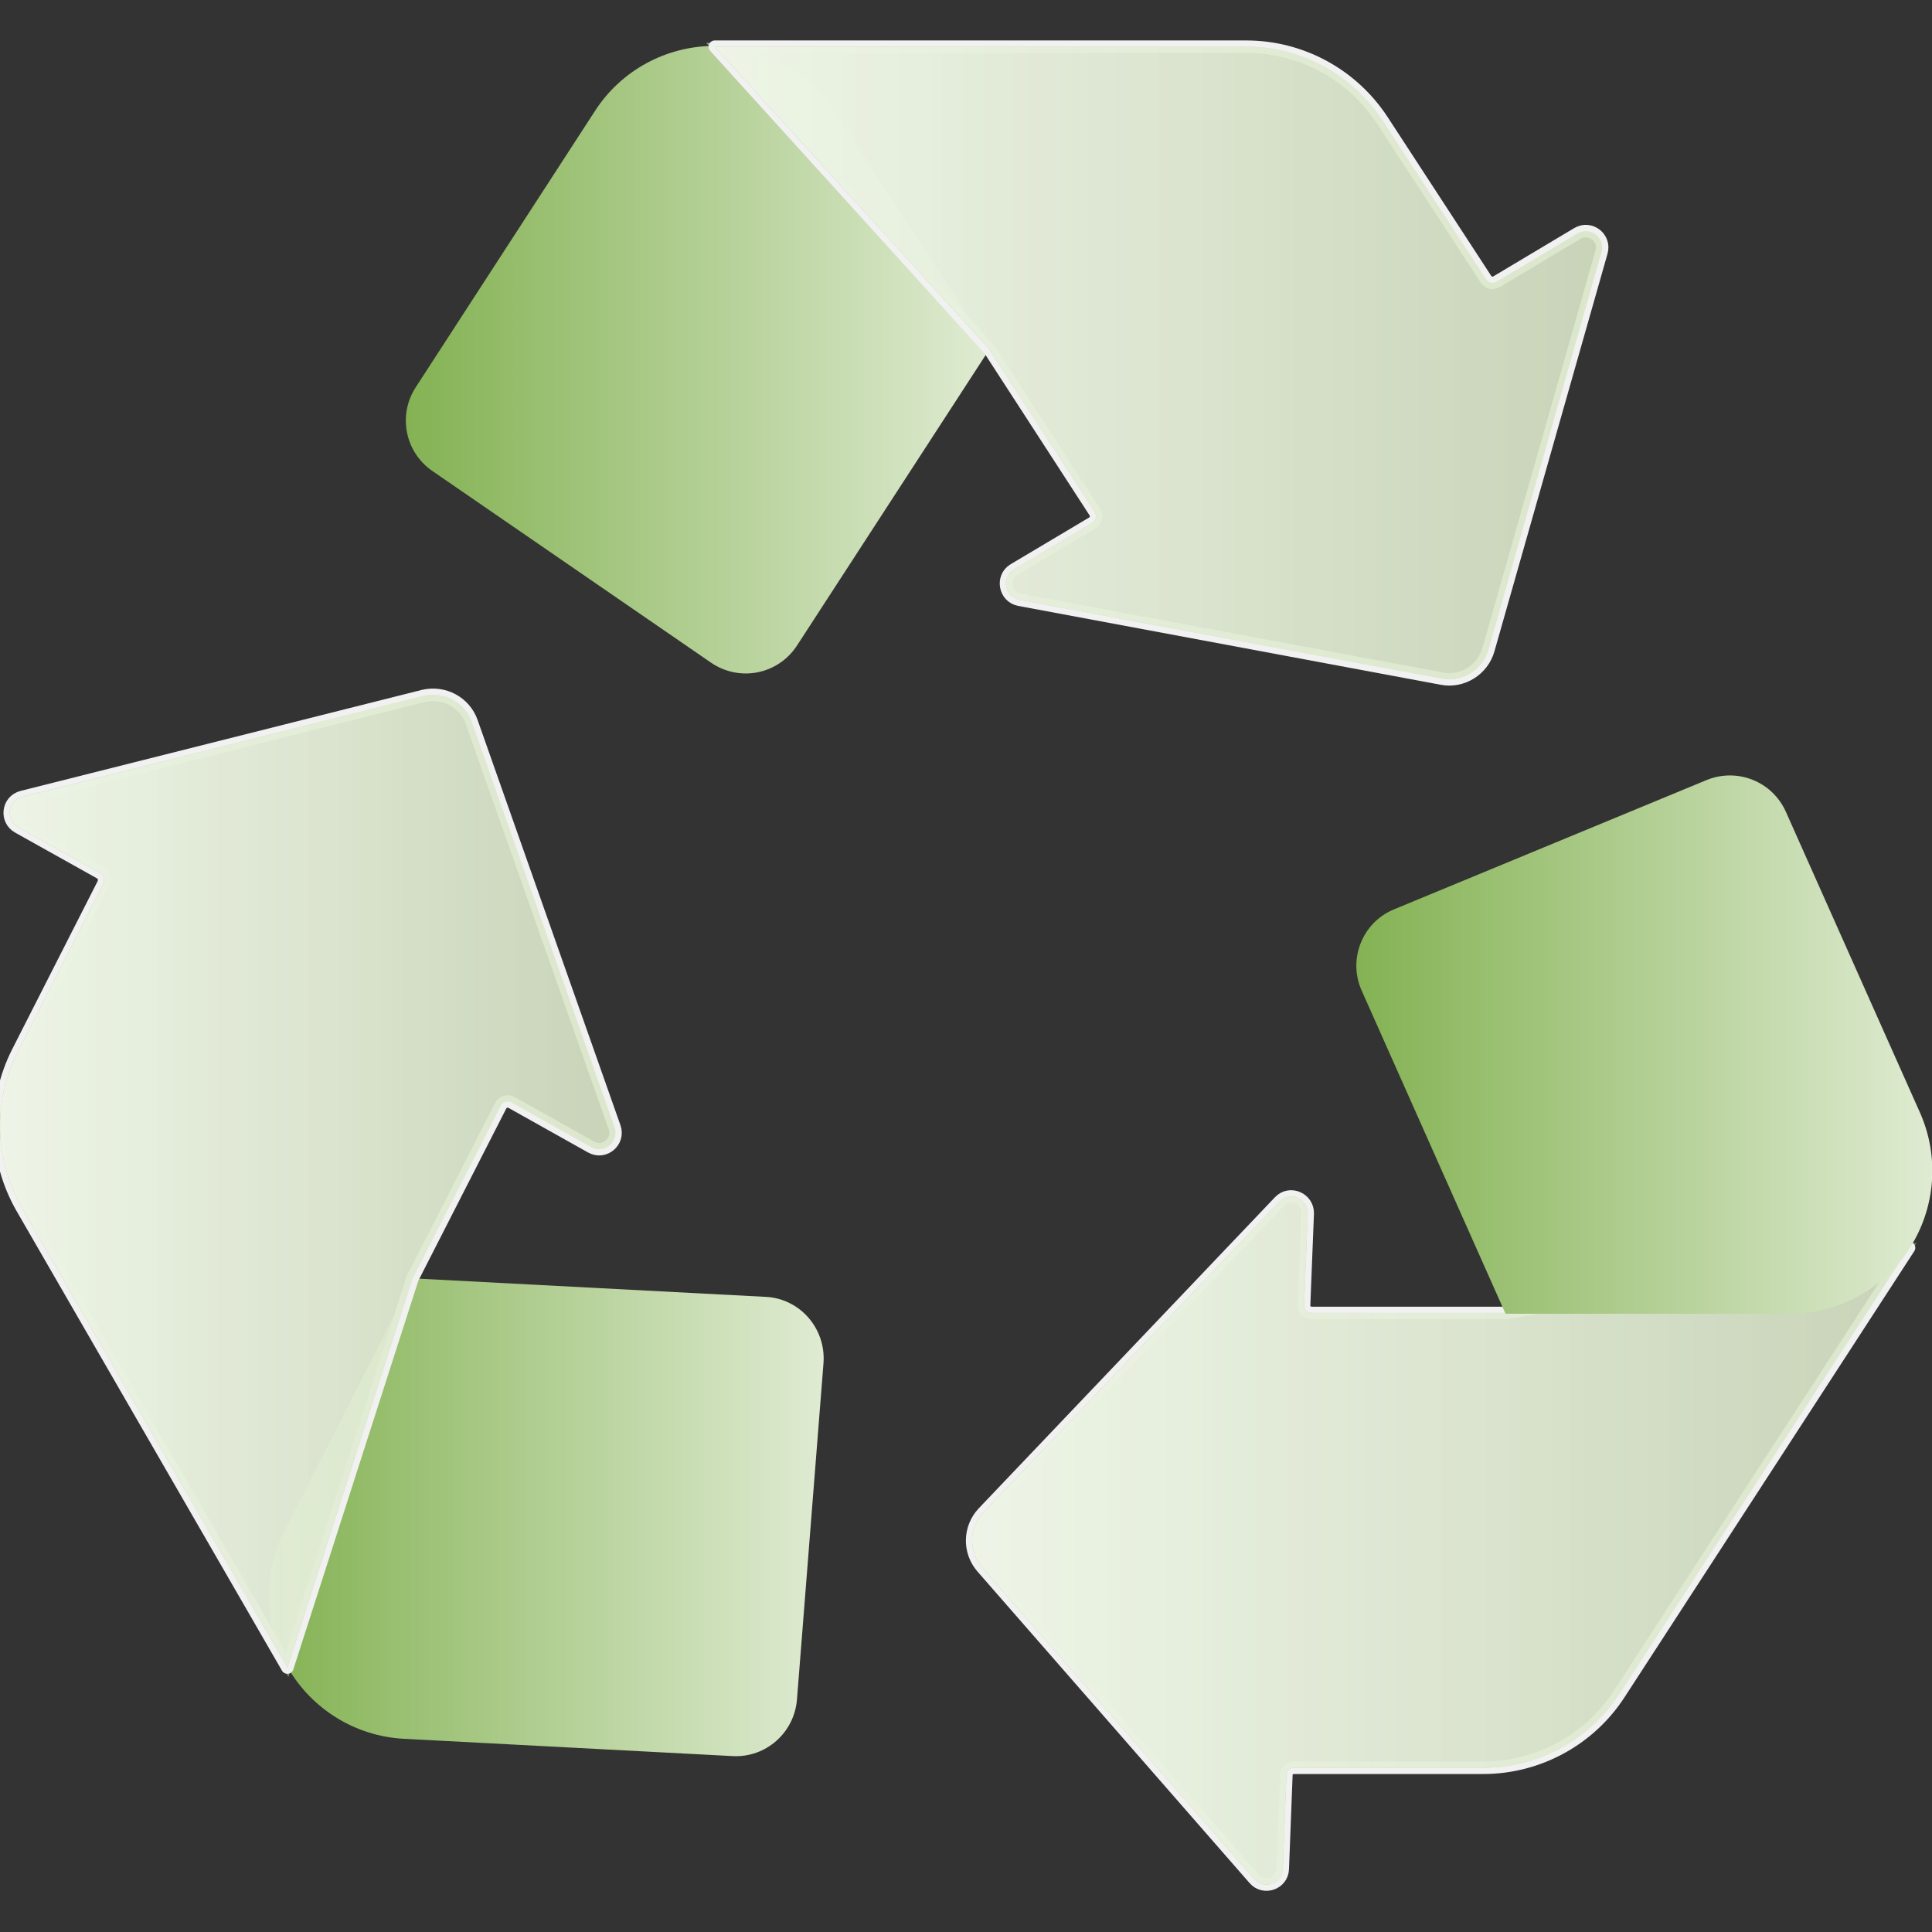
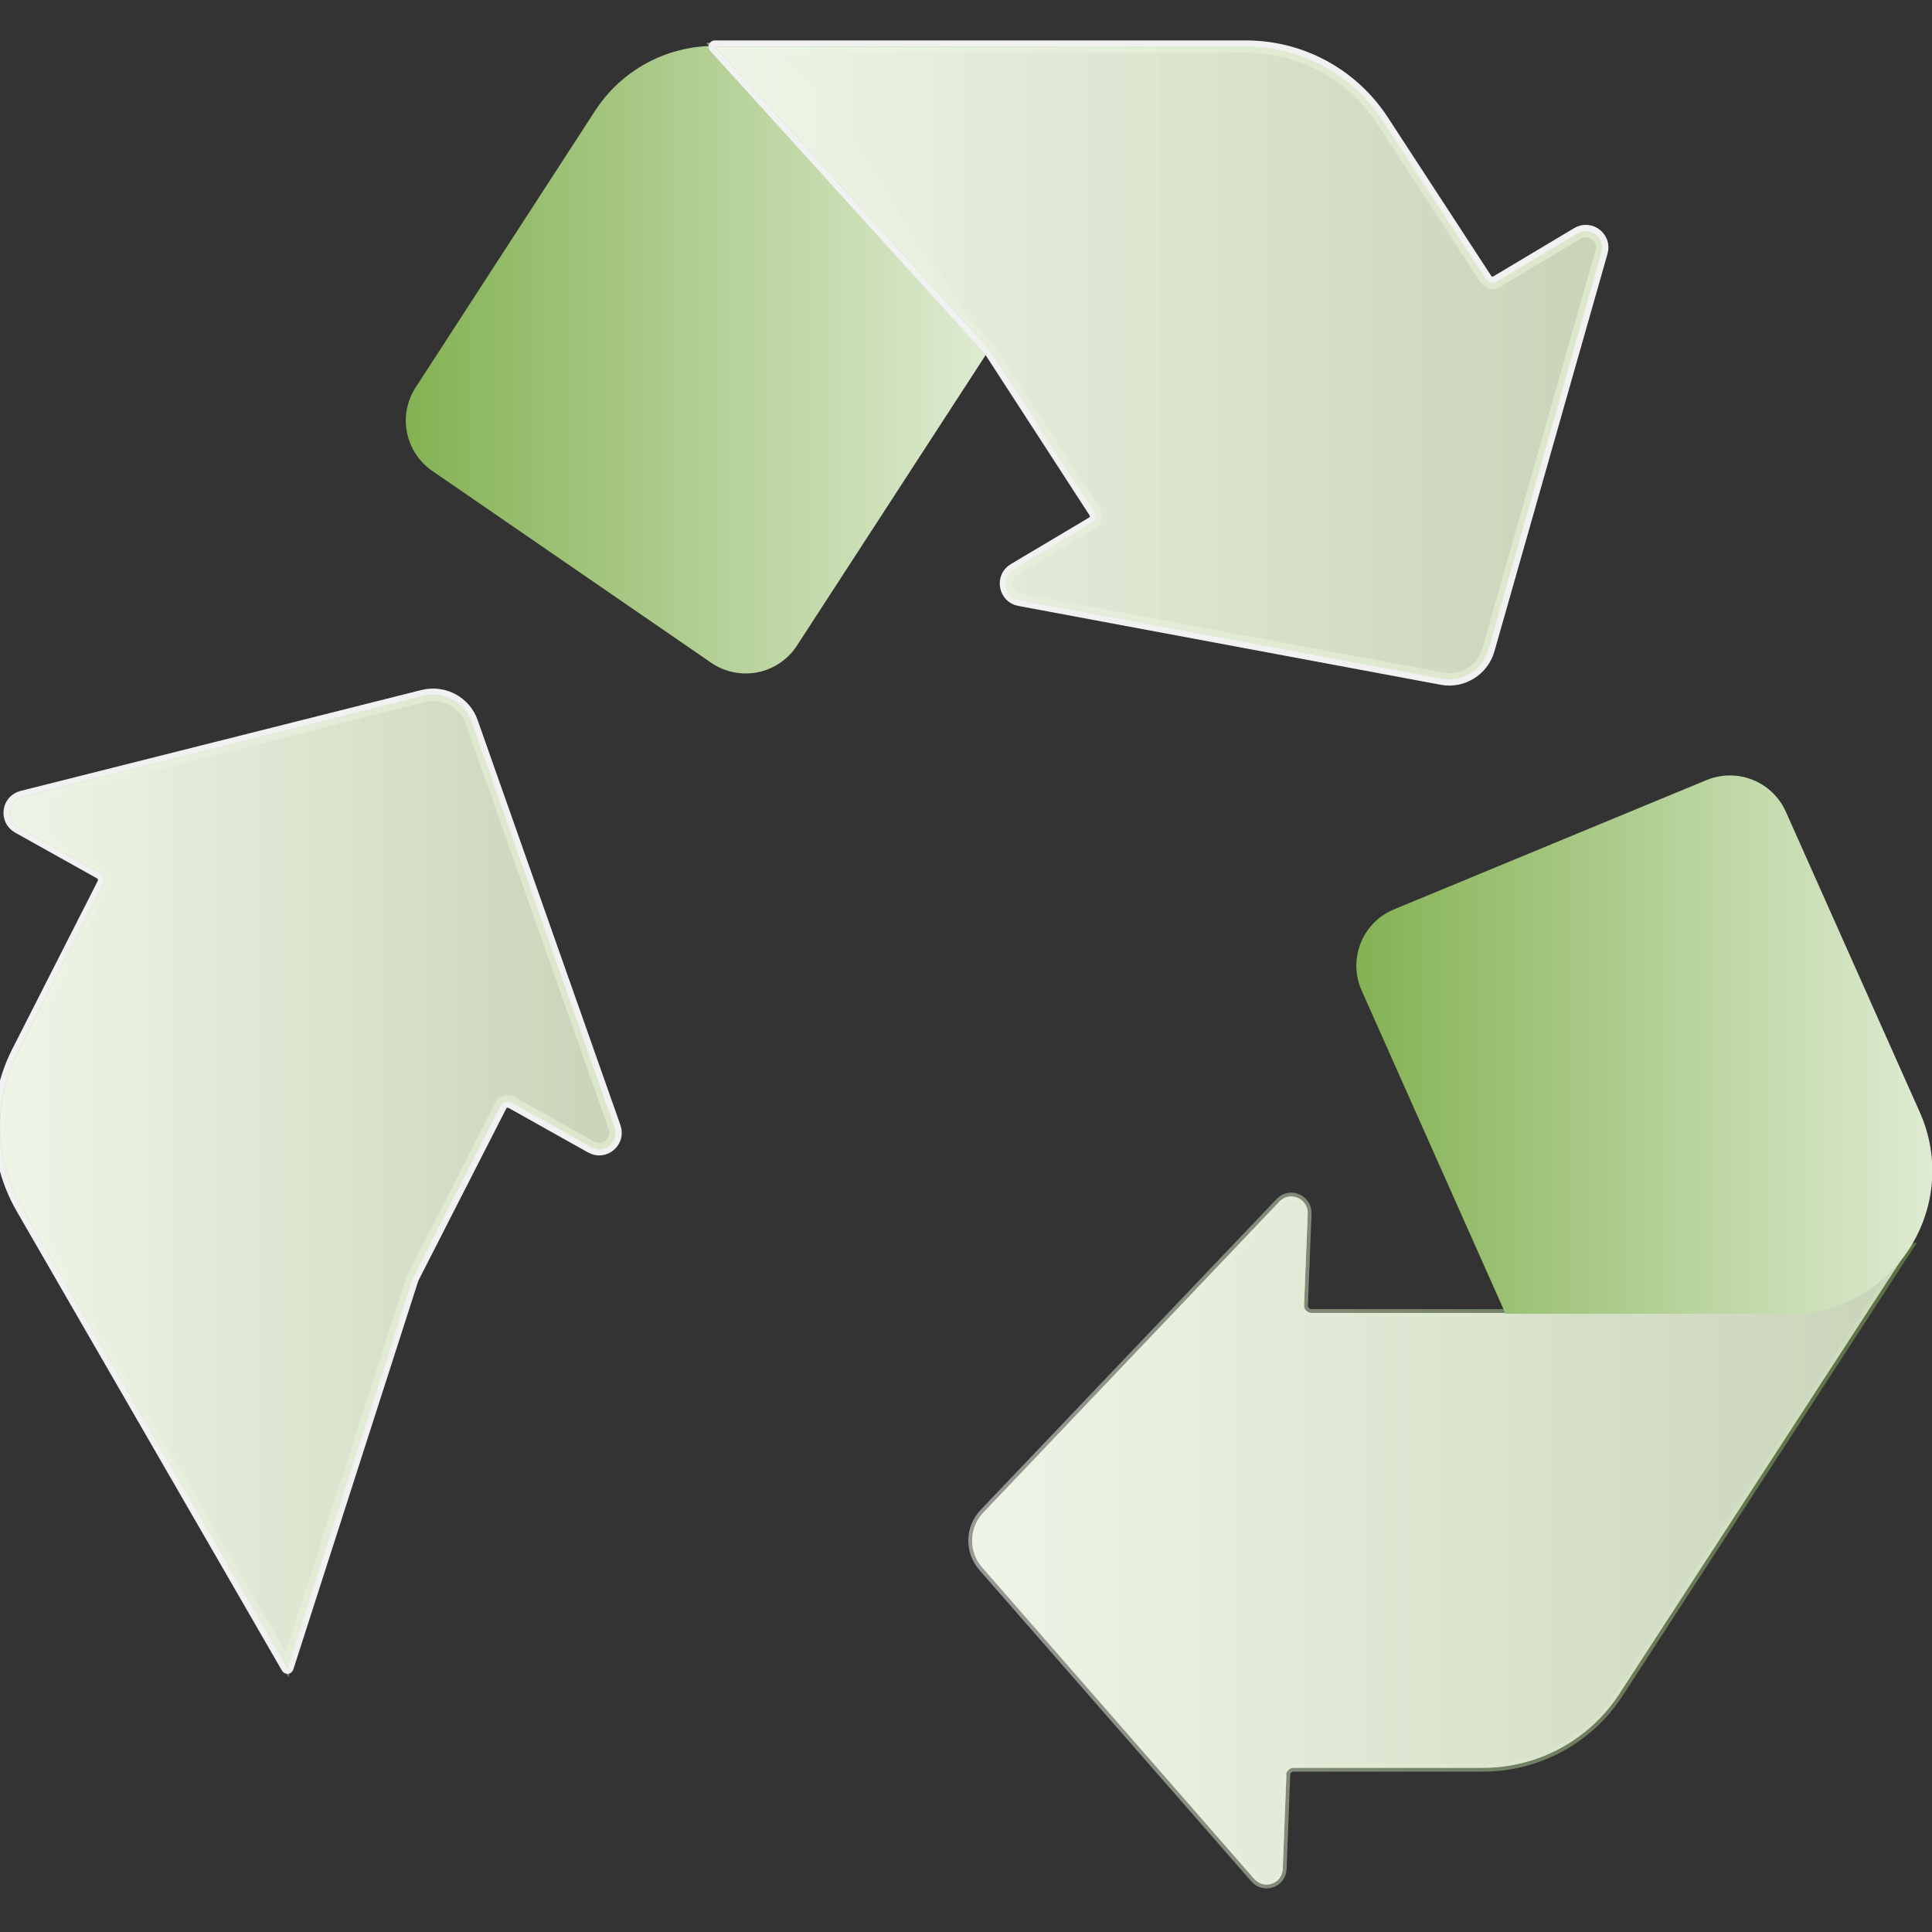
<svg xmlns="http://www.w3.org/2000/svg" xmlns:xlink="http://www.w3.org/1999/xlink" viewBox="0 0 48 48">
  <rect x="0" y="0" width="48" height="48" fill="#333333" stroke="none" />
  <defs>
    <style>
      .cls-1 {
        fill: url(#linear-gradient);
      }

      .cls-1, .cls-2, .cls-3, .cls-4, .cls-5, .cls-6, .cls-7, .cls-8, .cls-9, .cls-10 {
        stroke-width: 0px;
      }

      .cls-2 {
        fill: url(#linear-gradient-11);
      }

      .cls-3 {
        fill: url(#linear-gradient-12);
      }

      .cls-4 {
        fill: url(#linear-gradient-10);
      }

      .cls-11 {
        mix-blend-mode: multiply;
      }

      .cls-12 {
        stroke: #f1f1f1;
        stroke-linecap: round;
        stroke-linejoin: round;
        stroke-width: .31px;
      }

      .cls-12, .cls-13, .cls-14, .cls-15 {
        fill: none;
      }

      .cls-13 {
        stroke: url(#linear-gradient-5);
      }

      .cls-13, .cls-14, .cls-15 {
        stroke-miterlimit: 10;
        stroke-width: .19px;
      }

      .cls-14 {
        stroke: url(#linear-gradient-3);
      }

      .cls-15 {
        stroke: url(#linear-gradient-4);
      }

      .cls-16 {
        opacity: .8;
      }

      .cls-5 {
        fill: url(#linear-gradient-2);
      }

      .cls-6 {
        fill: url(#linear-gradient-8);
      }

      .cls-7 {
        fill: url(#linear-gradient-9);
      }

      .cls-8 {
        fill: url(#linear-gradient-7);
      }

      .cls-9 {
        fill: url(#linear-gradient-6);
      }

      .cls-17 {
        isolation: isolate;
      }

      .cls-10 {
        fill: #f3f7ee;
      }

      .cls-18 {
        mix-blend-mode: soft-light;
        opacity: .5;
      }
    </style>
    <linearGradient id="linear-gradient" x1="6.67" y1="37.69" x2="20.46" y2="37.69" gradientUnits="userSpaceOnUse">
      <stop offset="0" stop-color="#84b253" />
      <stop offset="1" stop-color="#dfebd2" />
    </linearGradient>
    <linearGradient id="linear-gradient-2" x1="10.09" y1="8.95" x2="24.58" y2="8.95" xlink:href="#linear-gradient" />
    <linearGradient id="linear-gradient-3" x1="-.09" y1="29.42" x2="15.38" y2="29.42" gradientUnits="userSpaceOnUse">
      <stop offset="0" stop-color="#fff" />
      <stop offset="0" stop-color="#fefefd" />
      <stop offset=".5" stop-color="#bcd5a2" />
      <stop offset=".84" stop-color="#93bb69" />
      <stop offset="1" stop-color="#83b153" />
    </linearGradient>
    <linearGradient id="linear-gradient-4" x1="17.54" y1="9.02" x2="39.9" y2="9.02" xlink:href="#linear-gradient-3" />
    <linearGradient id="linear-gradient-5" x1="24.05" y1="38.29" x2="47.62" y2="38.29" xlink:href="#linear-gradient-3" />
    <linearGradient id="linear-gradient-6" x1="0" y1="29.35" x2="15.29" y2="29.35" gradientUnits="userSpaceOnUse">
      <stop offset="0" stop-color="#83b153" />
      <stop offset=".11" stop-color="#83b153" stop-opacity=".95" />
      <stop offset=".29" stop-color="#83b153" stop-opacity=".81" />
      <stop offset=".52" stop-color="#83b153" stop-opacity=".59" />
      <stop offset=".78" stop-color="#83b153" stop-opacity=".28" />
      <stop offset="1" stop-color="#83b153" stop-opacity="0" />
    </linearGradient>
    <linearGradient id="linear-gradient-7" x1="17.76" y1="9.02" x2="39.8" y2="9.02" xlink:href="#linear-gradient-6" />
    <linearGradient id="linear-gradient-8" x1="24.14" y1="38.29" x2="47.43" y2="38.29" xlink:href="#linear-gradient-6" />
    <linearGradient id="linear-gradient-9" x1="0" y1="29.35" x2="15.29" y2="29.35" gradientUnits="userSpaceOnUse">
      <stop offset="0" stop-color="#fff" />
      <stop offset="1" stop-color="#c4d6a8" />
    </linearGradient>
    <linearGradient id="linear-gradient-10" x1="17.76" y1="9.02" x2="39.8" y2="9.02" xlink:href="#linear-gradient-9" />
    <linearGradient id="linear-gradient-11" x1="24.14" y1="38.29" x2="47.43" y2="38.29" xlink:href="#linear-gradient-9" />
    <linearGradient id="linear-gradient-12" x1="33.7" y1="25.95" x2="48" y2="25.95" xlink:href="#linear-gradient" />
  </defs>
  <g class="cls-17">
    <g id="Layer_1" data-name="Layer 1">
      <g>
-         <path class="cls-1" d="m10.25,31.76l8.77.46c.85.04,1.5.78,1.44,1.64l-.66,8.37c-.07.82-.77,1.44-1.59,1.4l-8.17-.43c-1.2-.06-2.29-.73-2.89-1.77-.6-1.04-.63-2.31-.09-3.38l3.2-6.28Z" />
        <path class="cls-5" d="m24.58,8.68l-4.78,7.36c-.47.72-1.43.91-2.14.42l-6.92-4.76c-.68-.47-.86-1.39-.41-2.08l4.45-6.86c.65-1.01,1.77-1.62,2.98-1.62s2.32.61,2.97,1.61l3.84,5.91Z" />
        <g class="cls-18">
          <path class="cls-14" d="m2.49,21.69c.09.05.12.16.08.26L.44,26.14c-.62,1.22-.58,2.67.1,3.86l6.6,11.43,3.11-9.67,2.19-4.29c.05-.1.17-.13.27-.08l1.98,1.11c.33.18.7-.14.58-.49l-3.55-10.07c-.17-.49-.69-.77-1.2-.65L.55,19.8c-.36.09-.42.57-.1.75l2.04,1.14Z" />
          <path class="cls-15" d="m37.18,7c-.09.05-.2.03-.26-.06l-2.57-3.94c-.75-1.15-2.02-1.84-3.39-1.84h-13.2l6.82,7.52,2.62,4.04c.06.09.03.22-.06.27l-1.95,1.16c-.32.19-.23.68.13.75l10.5,1.96c.51.1,1.02-.22,1.16-.72l2.81-9.88c.1-.35-.28-.65-.6-.46l-2.01,1.2Z" />
          <path class="cls-13" d="m31.95,44.11c0-.1.09-.19.19-.19h4.71c1.37,0,2.65-.7,3.39-1.85l7.19-11.07-10.02,1.62h-4.82c-.11,0-.2-.09-.19-.2l.09-2.27c.01-.37-.44-.57-.7-.3l-7.36,7.73c-.36.38-.37.97-.03,1.36l6.76,7.74c.24.28.7.12.71-.25l.09-2.34Z" />
        </g>
        <g class="cls-11">
          <path class="cls-12" d="m2.49,21.69c.09.05.12.16.08.26L.44,26.14c-.62,1.22-.58,2.67.1,3.86l6.6,11.43,3.11-9.67,2.19-4.29c.05-.1.17-.13.27-.08l1.98,1.11c.33.18.7-.14.58-.49l-3.55-10.07c-.17-.49-.69-.77-1.2-.65L.55,19.8c-.36.09-.42.57-.1.75l2.04,1.14Z" />
          <path class="cls-12" d="m37.18,7c-.09.05-.2.03-.26-.06l-2.57-3.94c-.75-1.15-2.02-1.84-3.39-1.84h-13.2l6.82,7.52,2.62,4.04c.06.09.03.22-.06.27l-1.95,1.16c-.32.19-.23.68.13.75l10.5,1.96c.51.1,1.02-.22,1.16-.72l2.81-9.88c.1-.35-.28-.65-.6-.46l-2.01,1.2Z" />
-           <path class="cls-12" d="m31.95,44.11c0-.1.09-.19.19-.19h4.71c1.37,0,2.65-.7,3.39-1.85l7.19-11.07-10.02,1.62h-4.82c-.11,0-.2-.09-.19-.2l.09-2.27c.01-.37-.44-.57-.7-.3l-7.36,7.73c-.36.38-.37.97-.03,1.36l6.76,7.74c.24.28.7.12.71-.25l.09-2.34Z" />
        </g>
        <g>
          <path class="cls-9" d="m2.49,21.69c.09.05.12.16.08.26L.44,26.14c-.62,1.22-.58,2.67.1,3.86l6.6,11.43,3.11-9.67,2.19-4.29c.05-.1.17-.13.27-.08l1.98,1.11c.33.18.7-.14.58-.49l-3.55-10.07c-.17-.49-.69-.77-1.2-.65L.55,19.8c-.36.09-.42.57-.1.75l2.04,1.14Z" />
          <path class="cls-8" d="m37.18,7c-.09.05-.2.03-.26-.06l-2.57-3.94c-.75-1.15-2.02-1.84-3.39-1.84h-13.2l6.82,7.52,2.62,4.04c.06.09.03.22-.06.27l-1.95,1.16c-.32.19-.23.68.13.75l10.5,1.96c.51.1,1.02-.22,1.16-.72l2.81-9.88c.1-.35-.28-.65-.6-.46l-2.01,1.2Z" />
          <path class="cls-6" d="m31.95,44.11c0-.1.09-.19.19-.19h4.71c1.37,0,2.65-.7,3.39-1.85l7.19-11.07-10.02,1.62h-4.82c-.11,0-.2-.09-.19-.2l.09-2.27c.01-.37-.44-.57-.7-.3l-7.36,7.73c-.36.38-.37.97-.03,1.36l6.76,7.74c.24.28.7.12.71-.25l.09-2.34Z" />
        </g>
        <g class="cls-16">
          <path class="cls-10" d="m2.49,21.69c.09.05.12.16.08.26L.44,26.14c-.62,1.22-.58,2.67.1,3.86l6.6,11.43,3.11-9.67,2.19-4.29c.05-.1.17-.13.27-.08l1.98,1.11c.33.18.7-.14.58-.49l-3.55-10.07c-.17-.49-.69-.77-1.2-.65L.55,19.8c-.36.09-.42.57-.1.75l2.04,1.14Z" />
          <path class="cls-10" d="m37.18,7c-.09.05-.2.03-.26-.06l-2.57-3.94c-.75-1.15-2.02-1.84-3.39-1.84h-13.2l6.82,7.52,2.62,4.04c.06.09.03.22-.06.27l-1.95,1.16c-.32.19-.23.68.13.75l10.5,1.96c.51.1,1.02-.22,1.16-.72l2.81-9.88c.1-.35-.28-.65-.6-.46l-2.01,1.2Z" />
          <path class="cls-10" d="m31.95,44.11c0-.1.09-.19.19-.19h4.71c1.37,0,2.65-.7,3.39-1.85l7.19-11.07-10.02,1.62h-4.82c-.11,0-.2-.09-.19-.2l.09-2.27c.01-.37-.44-.57-.7-.3l-7.36,7.73c-.36.38-.37.97-.03,1.36l6.76,7.74c.24.28.7.12.71-.25l.09-2.34Z" />
        </g>
        <g class="cls-18">
          <path class="cls-7" d="m2.49,21.69c.09.05.12.16.08.26L.44,26.14c-.62,1.22-.58,2.67.1,3.86l6.6,11.43,3.11-9.67,2.19-4.29c.05-.1.17-.13.27-.08l1.98,1.11c.33.18.7-.14.58-.49l-3.55-10.07c-.17-.49-.69-.77-1.2-.65L.55,19.8c-.36.09-.42.57-.1.75l2.04,1.14Z" />
          <path class="cls-4" d="m37.18,7c-.09.05-.2.03-.26-.06l-2.57-3.94c-.75-1.15-2.02-1.84-3.39-1.84h-13.2l6.82,7.52,2.62,4.04c.06.09.03.22-.06.27l-1.95,1.16c-.32.19-.23.68.13.75l10.5,1.96c.51.1,1.02-.22,1.16-.72l2.81-9.88c.1-.35-.28-.65-.6-.46l-2.01,1.2Z" />
          <path class="cls-2" d="m31.95,44.11c0-.1.09-.19.19-.19h4.71c1.37,0,2.65-.7,3.39-1.85l7.19-11.07-10.02,1.62h-4.82c-.11,0-.2-.09-.19-.2l.09-2.27c.01-.37-.44-.57-.7-.3l-7.36,7.73c-.36.38-.37.97-.03,1.36l6.76,7.74c.24.28.7.12.71-.25l.09-2.34Z" />
        </g>
        <path class="cls-3" d="m37.4,32.63l-3.57-8.02c-.35-.78.02-1.7.81-2.02l7.76-3.21c.76-.31,1.63.03,1.97.79l3.33,7.47c.49,1.1.39,2.37-.26,3.38-.65,1.01-1.77,1.62-2.97,1.62h-7.05Z" />
      </g>
    </g>
  </g>
</svg>